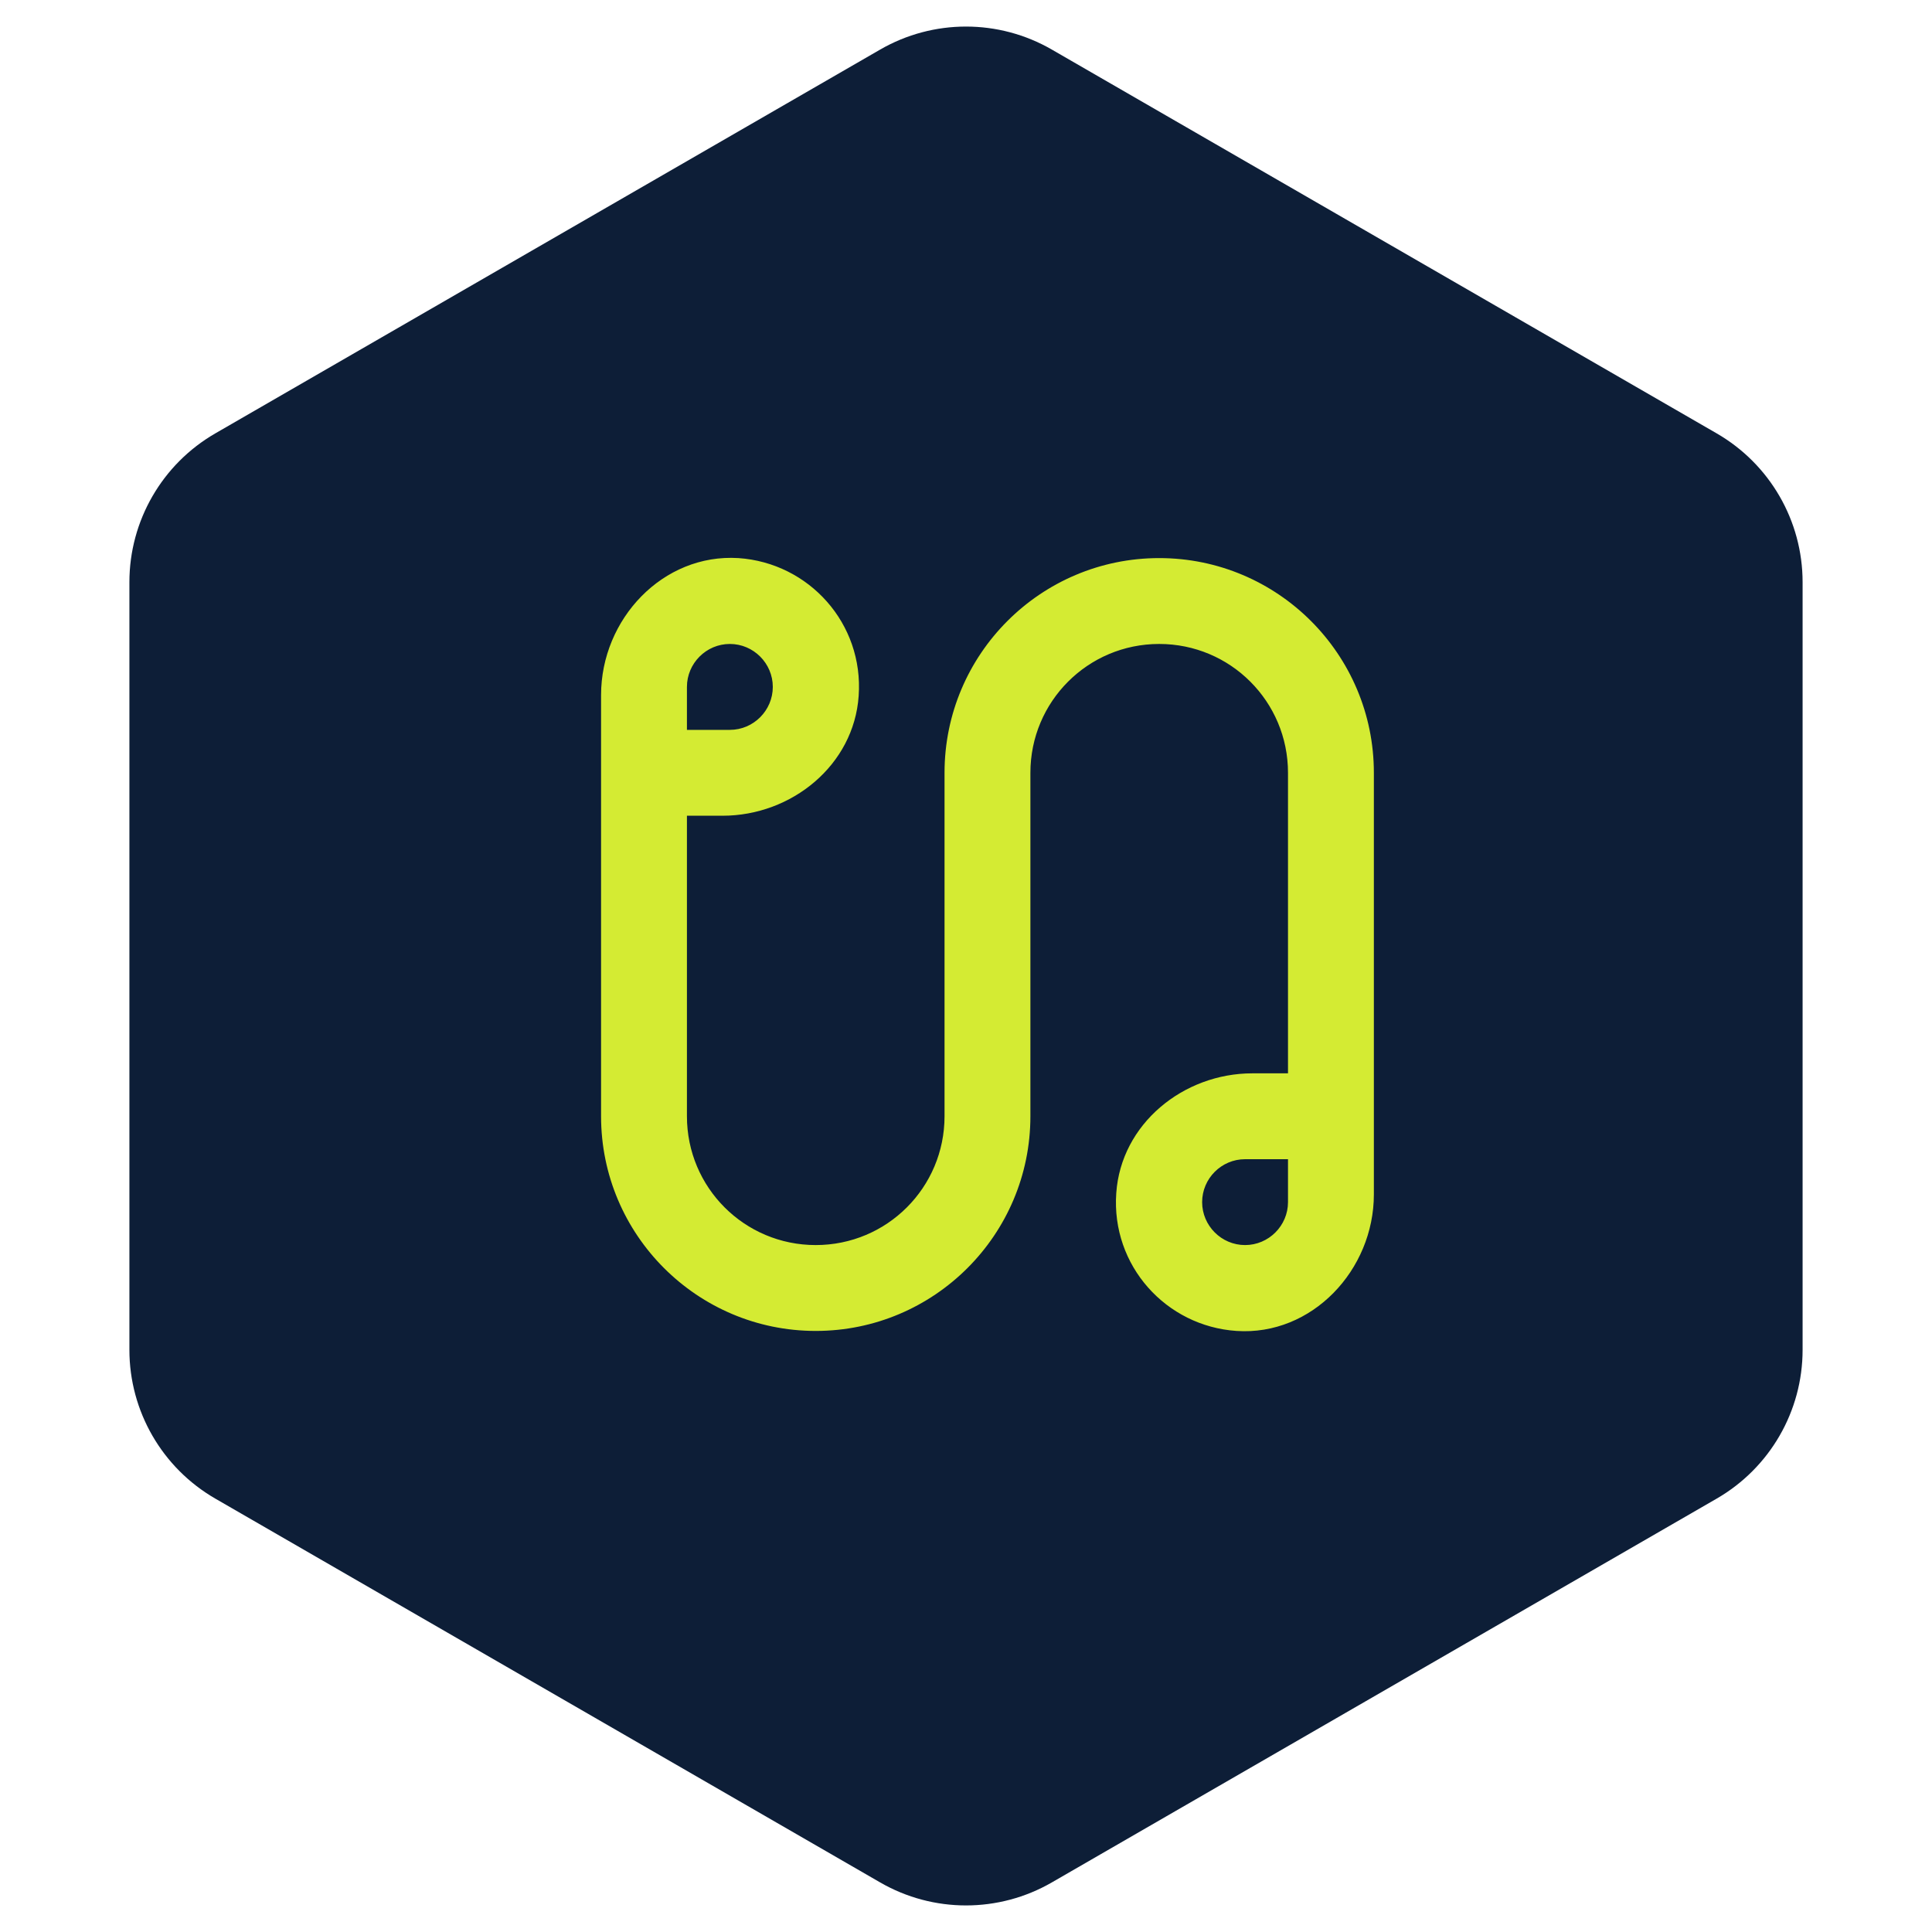
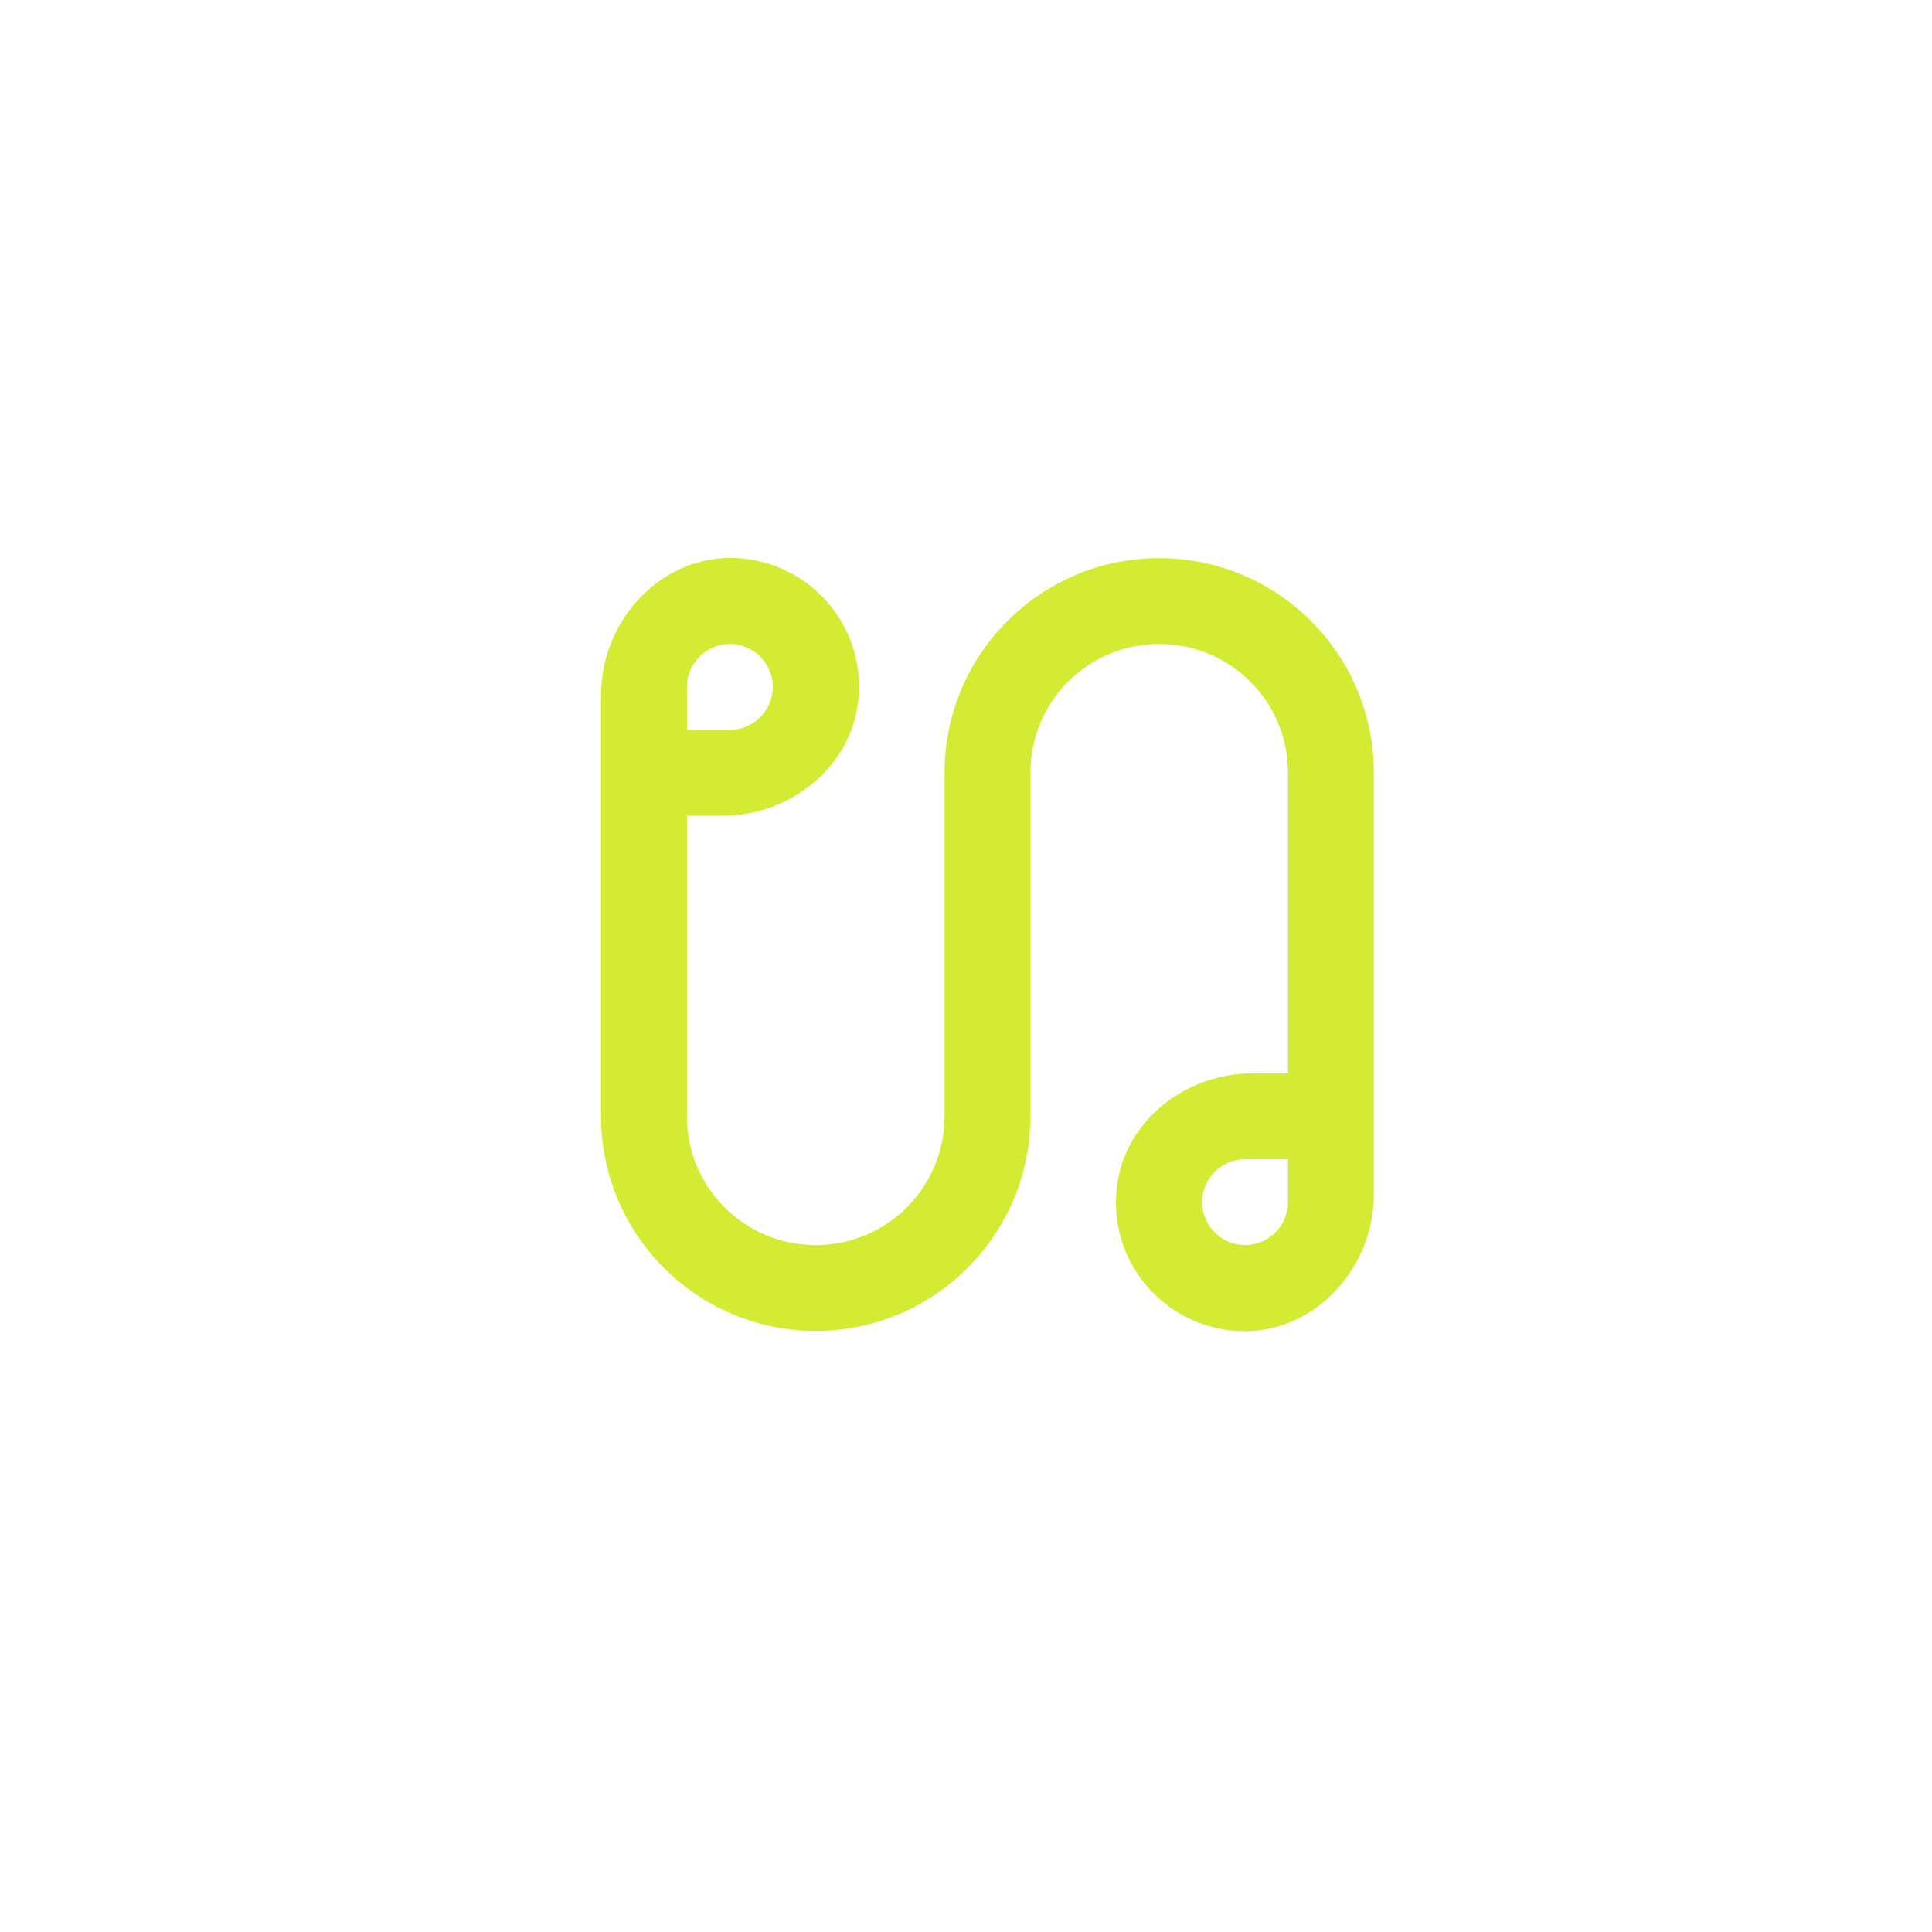
<svg xmlns="http://www.w3.org/2000/svg" width="45" height="45" viewBox="0 0 45 45" fill="none">
-   <path d="M20.5 1.155C21.738 0.44 23.262 0.44 24.5 1.155L39.986 10.095C41.223 10.81 41.986 12.13 41.986 13.559V31.441C41.986 32.87 41.223 34.19 39.986 34.905L24.5 43.845C23.262 44.56 21.738 44.56 20.5 43.845L5.014 34.905C3.777 34.19 3.014 32.87 3.014 31.441V13.559C3.014 12.13 3.777 10.81 5.014 10.095L20.5 1.155Z" fill="#0D1E37" />
  <path d="M27 12.999C24.24 12.999 22 15.239 22 18V26C22 27.66 20.66 29 19 29C17.34 29 16 27.66 16 26V19H16.83C18.44 19 19.89 17.82 20 16.209C20.12 14.52 18.84 13.11 17.2 12.999C15.44 12.889 14 14.419 14 16.189V26C14 28.759 16.24 31 19 31C21.76 31 24 28.759 24 26V18C24 16.34 25.34 14.999 27 14.999C28.66 14.999 30 16.34 30 18V25H29.17C27.56 25 26.11 26.18 26 27.79C25.88 29.48 27.16 30.89 28.8 31C30.56 31.119 32 29.579 32 27.82V18C32 15.239 29.76 12.999 27 12.999ZM16 15.999C16 15.45 16.45 14.999 17 14.999C17.55 14.999 18 15.45 18 15.999C18 16.549 17.55 17 17 17H16V15.999ZM30 28C30 28.549 29.55 29 29 29C28.45 29 28 28.549 28 28C28 27.45 28.45 27 29 27H30V28Z" fill="#D4EB33" />
</svg>